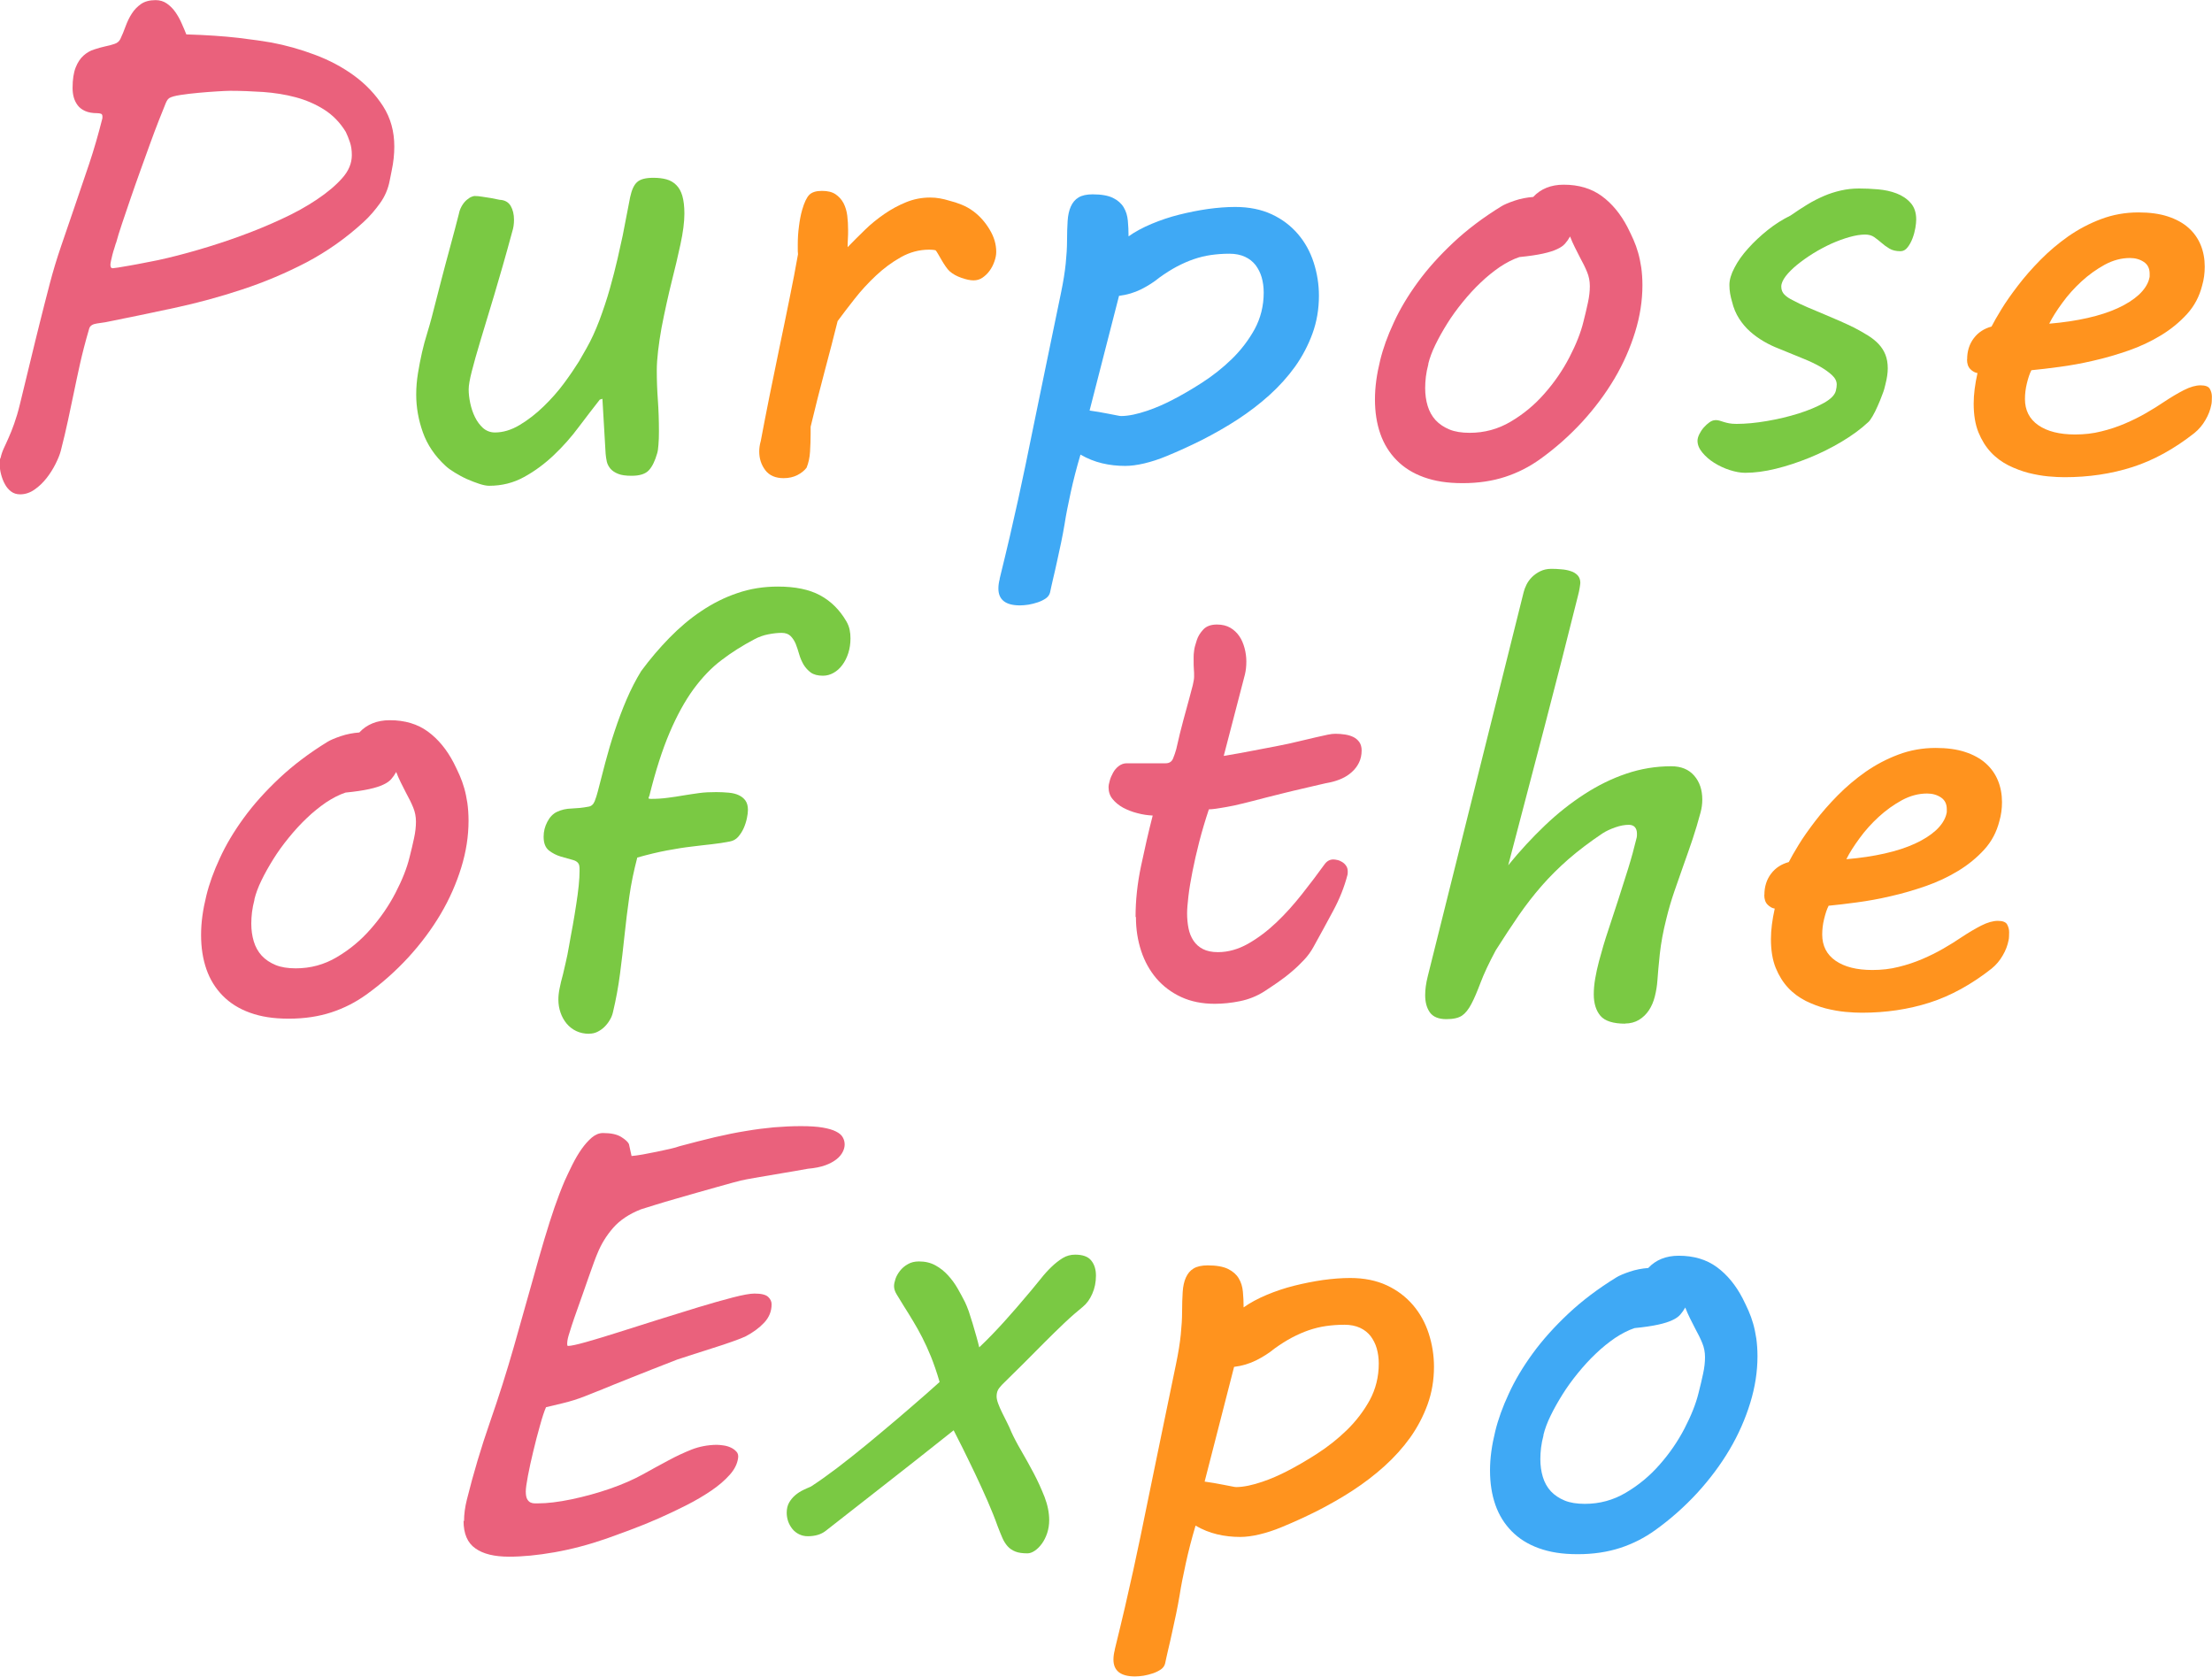
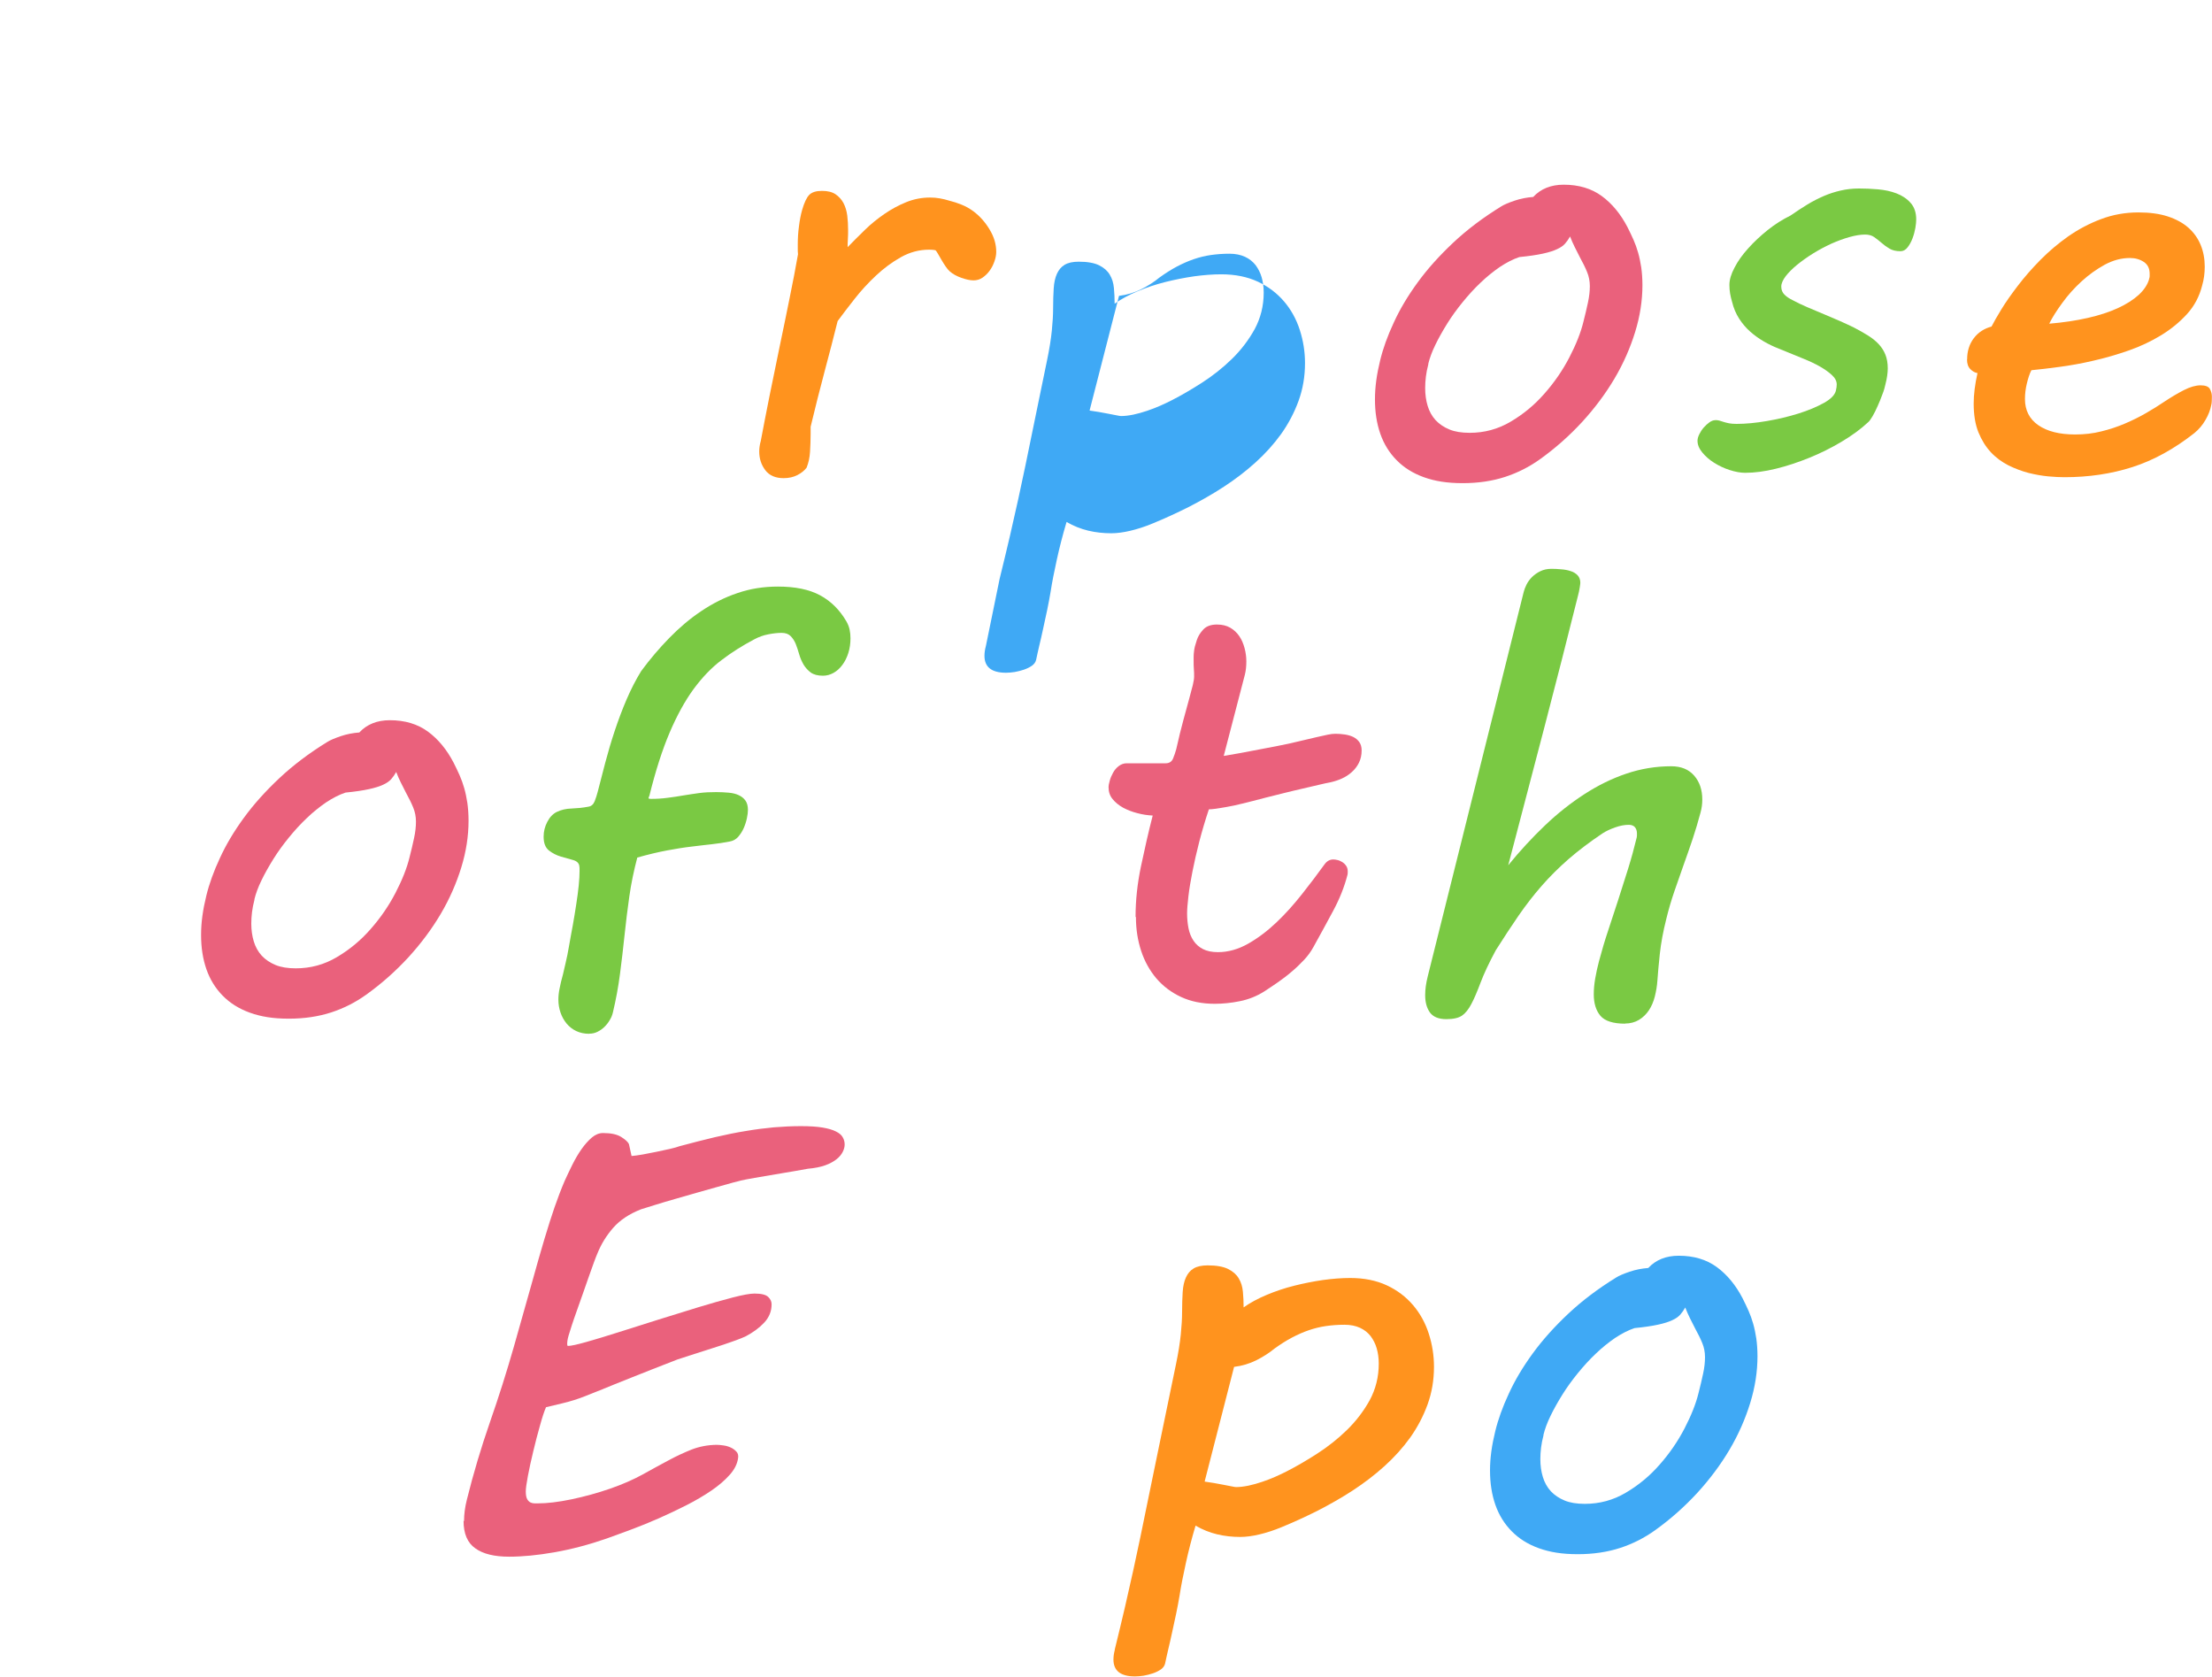
<svg xmlns="http://www.w3.org/2000/svg" id="_レイヤー_2" data-name="レイヤー 2" viewBox="0 0 185.91 140.9">
  <defs>
    <style>
      .cls-1 {
        fill: #ff931e;
      }

      .cls-1, .cls-2, .cls-3, .cls-4 {
        stroke-width: 0px;
      }

      .cls-2 {
        fill: #7ac943;
      }

      .cls-3 {
        fill: #3fa9f5;
      }

      .cls-4 {
        fill: #ea617c;
      }
    </style>
  </defs>
  <g id="_レイヤー_1-2" data-name="レイヤー 1">
    <g>
-       <path class="cls-4" d="M.05,38.48c.06-.29.16-.57.28-.83.12-.26.26-.55.4-.88.15-.33.3-.71.46-1.16.16-.45.33-1,.49-1.67l.95-3.91c.23-.94.46-1.91.71-2.89.24-.98.53-2.09.85-3.33.26-.99.57-2.03.94-3.11.37-1.08.75-2.2,1.15-3.36.4-1.16.8-2.34,1.21-3.56.41-1.22.77-2.48,1.1-3.78.02-.05.02-.11.02-.2,0-.13-.04-.21-.12-.24-.08-.03-.19-.05-.32-.05-.41,0-.74-.06-1.01-.18-.27-.12-.48-.28-.63-.48-.15-.2-.26-.42-.33-.67-.07-.25-.1-.52-.1-.79,0-.72.09-1.29.26-1.72.17-.43.39-.76.66-1,.27-.24.56-.41.88-.51.32-.11.63-.19.93-.26.3-.06.57-.13.79-.21.23-.07.39-.21.49-.4.16-.34.31-.7.45-1.09.14-.38.31-.74.52-1.06.21-.33.47-.59.78-.81.31-.21.72-.32,1.22-.32.36,0,.68.1.95.29.28.2.52.44.72.73.2.29.38.61.52.94.15.33.28.64.39.92,1.68.05,3.13.15,4.36.29,1.23.15,2.15.28,2.77.39,1.22.23,2.45.57,3.67,1.03,1.23.46,2.34,1.05,3.32,1.77.98.72,1.79,1.58,2.42,2.56.63.99.94,2.11.94,3.38,0,.65-.07,1.33-.22,2.03l-.17.85c-.13.68-.4,1.32-.82,1.9s-.88,1.12-1.4,1.59c-1.45,1.33-3.04,2.45-4.76,3.36-1.73.9-3.52,1.66-5.4,2.28-1.87.62-3.78,1.14-5.74,1.56-1.95.42-3.88.82-5.79,1.2l-.68.1c-.37.05-.59.19-.66.42-.33,1.12-.58,2.11-.77,2.95-.19.85-.36,1.66-.52,2.43-.16.77-.33,1.55-.49,2.32-.16.77-.37,1.63-.61,2.58-.08.31-.23.68-.44,1.1s-.46.82-.76,1.2c-.29.37-.63.7-1.01.96-.38.27-.79.4-1.21.4-.29,0-.55-.08-.76-.24-.21-.16-.39-.37-.52-.62-.14-.25-.24-.52-.32-.82s-.11-.57-.11-.83v-.28c0-.09.02-.17.05-.26ZM9.74,20.43c-.03.11-.08.26-.13.43-.06.17-.11.35-.16.54-.05.19-.09.36-.12.51-.03.16-.05.27-.05.33,0,.08.01.15.04.21.02.06.08.09.16.09.05,0,.2-.02.46-.06.26-.04.57-.09.94-.16.37-.06.76-.14,1.18-.22.42-.08.83-.16,1.22-.24,1.06-.23,2.19-.52,3.39-.87,1.2-.35,2.4-.74,3.6-1.18s2.34-.91,3.43-1.42c1.09-.5,2.06-1.04,2.91-1.61.9-.6,1.61-1.2,2.15-1.81.54-.6.81-1.25.81-1.93,0-.41-.05-.77-.16-1.09-.11-.32-.22-.61-.35-.87-.49-.8-1.1-1.42-1.83-1.88-.73-.46-1.53-.8-2.39-1.03-.86-.23-1.77-.37-2.71-.44-.94-.06-1.87-.1-2.78-.1-.24,0-.61.02-1.11.05-.5.03-1.02.07-1.56.12-.55.05-1.05.11-1.51.18-.46.07-.78.16-.94.26-.08.05-.15.13-.21.24s-.1.21-.13.29c-.13.33-.31.78-.54,1.35-.23.58-.47,1.23-.73,1.94-.26.72-.53,1.47-.82,2.27-.29.8-.56,1.58-.82,2.33-.26.76-.5,1.46-.72,2.12-.22.66-.39,1.2-.5,1.62Z" />
-       <path class="cls-2" d="M38.58,17.9c.06-.26.16-.48.28-.67.12-.19.25-.34.39-.45.14-.11.26-.2.38-.24.11-.05.2-.07.27-.07.18,0,.39.02.63.06.24.04.48.08.71.11.26.05.51.1.76.15.42.02.73.19.92.51.19.33.28.72.28,1.17,0,.36-.05.69-.15,1-.55,2.04-1.06,3.8-1.51,5.31-.46,1.5-.84,2.79-1.16,3.84-.32,1.06-.56,1.92-.73,2.59-.17.67-.26,1.17-.26,1.51s.04.72.13,1.15c.09.42.22.82.4,1.18.18.37.41.67.68.92.28.24.61.37,1,.37.68,0,1.38-.21,2.08-.63.7-.42,1.37-.94,2-1.55.63-.61,1.21-1.26,1.72-1.95.51-.69.93-1.31,1.26-1.84l.63-1.1c.39-.68.75-1.47,1.09-2.36.33-.89.63-1.78.88-2.67.25-.89.47-1.74.65-2.53.18-.79.32-1.42.42-1.89l.63-3.25c.13-.62.33-1.05.6-1.28.27-.24.72-.35,1.35-.35.41,0,.77.04,1.1.13.33.09.6.25.83.48.23.23.4.53.51.92.11.38.17.88.17,1.48,0,.7-.11,1.56-.33,2.58-.22,1.02-.46,2.04-.72,3.06-.15.6-.3,1.24-.45,1.92-.15.68-.29,1.35-.42,2.03-.12.67-.22,1.32-.29,1.93-.07.61-.11,1.16-.11,1.65,0,.83.03,1.66.09,2.49.06.83.09,1.71.09,2.64,0,.42-.01.8-.04,1.12-.02.33-.06.57-.11.73-.18.63-.41,1.11-.7,1.42-.29.31-.77.46-1.45.46-.47,0-.85-.05-1.12-.16-.28-.11-.49-.25-.65-.43-.15-.18-.26-.38-.31-.6-.05-.22-.08-.44-.1-.67l-.27-4.61-.22.07c-.54.68-1.12,1.45-1.76,2.29-.63.85-1.33,1.64-2.1,2.37-.77.73-1.6,1.35-2.5,1.84-.9.5-1.88.74-2.94.74-.21,0-.48-.05-.82-.16-.33-.11-.68-.24-1.04-.4-.36-.16-.7-.35-1.03-.55-.33-.2-.59-.39-.78-.57-.9-.83-1.53-1.77-1.9-2.81-.37-1.04-.56-2.1-.56-3.17,0-.6.05-1.2.15-1.81.1-.6.21-1.18.34-1.75.13-.56.27-1.09.43-1.59.15-.5.28-.94.38-1.33.31-1.22.59-2.29.83-3.22s.46-1.74.65-2.44c.19-.7.35-1.3.48-1.79.13-.5.24-.93.34-1.31Z" />
      <path class="cls-1" d="M63.93,37.11c.21-1.14.46-2.39.73-3.76.28-1.37.56-2.75.85-4.15.29-1.4.58-2.77.85-4.13.28-1.35.51-2.59.71-3.71-.02-.16-.02-.3-.02-.43v-.4c0-.5.03-1.01.1-1.51.06-.5.15-.97.27-1.39.18-.62.38-1.04.6-1.26.22-.22.57-.33,1.06-.33s.85.09,1.14.28c.28.19.51.44.67.74.16.31.27.66.32,1.06.05.4.07.81.07,1.23,0,.23,0,.48-.02.76-.02.28-.02.5-.02.66.46-.47.94-.96,1.45-1.45.51-.5,1.06-.94,1.64-1.34.58-.4,1.19-.73,1.83-.99.64-.26,1.31-.39,2.01-.39.28,0,.55.02.82.07s.54.11.82.2c.33.08.66.19,1.01.33.35.14.69.33,1.01.57.54.41.99.92,1.35,1.53.37.61.55,1.23.55,1.87,0,.24-.05.51-.15.79-.1.29-.23.55-.4.78-.17.24-.37.43-.6.59-.23.16-.48.23-.76.23s-.61-.07-1.01-.21c-.4-.14-.73-.32-.99-.55-.11-.1-.23-.24-.35-.42-.12-.18-.24-.36-.34-.54-.11-.18-.2-.35-.29-.5-.09-.16-.16-.26-.21-.31-.08-.02-.17-.03-.27-.04-.1,0-.19-.01-.27-.01-.83,0-1.62.21-2.37.63-.75.42-1.45.94-2.1,1.55-.65.61-1.25,1.26-1.79,1.95-.55.69-1.02,1.32-1.43,1.87-.33,1.32-.69,2.72-1.09,4.21-.4,1.49-.79,3.05-1.18,4.67v.61c0,.49-.02.99-.05,1.49-.03.5-.13.95-.29,1.34-.18.24-.44.45-.77.62-.33.17-.72.26-1.16.26-.68,0-1.2-.22-1.54-.67-.34-.45-.51-.97-.51-1.57,0-.28.04-.56.12-.85Z" />
-       <path class="cls-3" d="M84.01,48.66c.33-1.32.61-2.53.87-3.62.25-1.1.48-2.13.7-3.1.21-.97.41-1.9.6-2.81.19-.9.37-1.82.56-2.73.19-.92.38-1.88.59-2.87.2-.99.43-2.08.67-3.25l1.17-5.66c.2-.96.33-1.79.4-2.48.07-.69.11-1.33.11-1.92,0-.62.02-1.17.05-1.65.03-.48.12-.89.27-1.22.15-.33.36-.59.65-.76.28-.17.68-.26,1.18-.26.73,0,1.3.1,1.71.3.41.2.71.47.9.79.2.33.31.7.35,1.12.04.42.06.86.06,1.32.55-.39,1.2-.74,1.94-1.05.74-.31,1.51-.57,2.31-.77.8-.2,1.6-.36,2.42-.48.81-.11,1.58-.17,2.29-.17,1.17,0,2.2.21,3.08.62.88.41,1.61.97,2.2,1.66.59.69,1.03,1.49,1.32,2.39.29.9.44,1.83.44,2.79,0,1.12-.18,2.18-.54,3.17-.36.99-.85,1.92-1.46,2.78-.62.86-1.34,1.66-2.16,2.4-.82.74-1.71,1.42-2.66,2.04-.95.62-1.94,1.18-2.95,1.7-1.02.51-2.02.97-3.02,1.38-.67.28-1.3.48-1.89.62-.59.14-1.13.21-1.6.21-.67,0-1.31-.07-1.94-.22-.63-.15-1.23-.39-1.82-.73-.33,1.11-.6,2.16-.82,3.17-.22,1.01-.4,1.9-.52,2.69-.08.49-.18,1-.29,1.54-.11.54-.23,1.06-.34,1.57-.11.51-.22,1-.33,1.45-.11.46-.19.85-.26,1.17-.05.2-.17.36-.35.49-.19.13-.41.24-.67.33-.26.09-.52.15-.79.2-.27.04-.51.06-.72.06-1.2,0-1.81-.47-1.81-1.42,0-.26.04-.54.12-.83ZM91.58,34.5c.24.03.5.07.78.12.28.05.54.1.81.15.26.05.48.09.67.13.19.04.31.06.38.06.31,0,.65-.04,1.04-.12.38-.08.76-.19,1.15-.32.38-.13.75-.27,1.11-.43.36-.16.68-.31.95-.45.8-.41,1.65-.9,2.55-1.48.9-.58,1.74-1.24,2.51-1.99.77-.75,1.41-1.59,1.92-2.51.5-.93.76-1.95.76-3.08,0-.46-.06-.88-.17-1.27-.11-.39-.29-.73-.51-1.03-.23-.29-.52-.53-.89-.7-.37-.17-.8-.26-1.31-.26-.55,0-1.07.04-1.56.11-.49.07-.97.19-1.44.35-.47.16-.94.37-1.42.62-.47.25-.96.56-1.46.92-.46.38-.97.7-1.54.99-.57.28-1.19.47-1.86.55l-2.47,9.62Z" />
+       <path class="cls-3" d="M84.01,48.66c.33-1.32.61-2.53.87-3.62.25-1.1.48-2.13.7-3.1.21-.97.41-1.9.6-2.81.19-.9.37-1.82.56-2.73.19-.92.38-1.88.59-2.87.2-.99.43-2.08.67-3.25c.2-.96.33-1.79.4-2.48.07-.69.11-1.33.11-1.92,0-.62.02-1.17.05-1.65.03-.48.12-.89.27-1.22.15-.33.36-.59.65-.76.28-.17.68-.26,1.18-.26.73,0,1.3.1,1.71.3.41.2.71.47.9.79.2.33.31.7.35,1.12.04.42.06.86.06,1.32.55-.39,1.2-.74,1.94-1.05.74-.31,1.51-.57,2.31-.77.8-.2,1.6-.36,2.42-.48.81-.11,1.58-.17,2.29-.17,1.17,0,2.2.21,3.08.62.88.41,1.61.97,2.2,1.66.59.69,1.03,1.49,1.32,2.39.29.9.44,1.83.44,2.79,0,1.12-.18,2.18-.54,3.17-.36.99-.85,1.92-1.46,2.78-.62.86-1.34,1.66-2.16,2.4-.82.74-1.71,1.42-2.66,2.04-.95.62-1.94,1.18-2.95,1.7-1.02.51-2.02.97-3.02,1.38-.67.28-1.3.48-1.89.62-.59.14-1.13.21-1.6.21-.67,0-1.31-.07-1.94-.22-.63-.15-1.23-.39-1.82-.73-.33,1.11-.6,2.16-.82,3.17-.22,1.01-.4,1.9-.52,2.69-.08.49-.18,1-.29,1.54-.11.54-.23,1.06-.34,1.57-.11.51-.22,1-.33,1.45-.11.46-.19.85-.26,1.17-.05.2-.17.36-.35.49-.19.13-.41.24-.67.33-.26.09-.52.15-.79.2-.27.04-.51.06-.72.06-1.2,0-1.81-.47-1.81-1.42,0-.26.04-.54.12-.83ZM91.58,34.5c.24.03.5.07.78.12.28.05.54.1.81.15.26.05.48.09.67.13.19.04.31.06.38.06.31,0,.65-.04,1.04-.12.38-.08.76-.19,1.15-.32.38-.13.75-.27,1.11-.43.36-.16.68-.31.95-.45.8-.41,1.65-.9,2.55-1.48.9-.58,1.74-1.24,2.51-1.99.77-.75,1.41-1.59,1.92-2.51.5-.93.76-1.95.76-3.08,0-.46-.06-.88-.17-1.27-.11-.39-.29-.73-.51-1.03-.23-.29-.52-.53-.89-.7-.37-.17-.8-.26-1.31-.26-.55,0-1.07.04-1.56.11-.49.07-.97.19-1.44.35-.47.16-.94.37-1.42.62-.47.25-.96.56-1.46.92-.46.38-.97.7-1.54.99-.57.28-1.19.47-1.86.55l-2.47,9.62Z" />
      <path class="cls-4" d="M116,30.27c.24-.99.62-2.05,1.14-3.16.51-1.12,1.18-2.24,2.01-3.38.83-1.14,1.83-2.25,2.99-3.34,1.16-1.09,2.51-2.11,4.04-3.05.24-.15.62-.31,1.12-.48.5-.17,1.03-.27,1.56-.31.63-.68,1.49-1.03,2.56-1.03,1.27,0,2.34.32,3.21.96.87.64,1.59,1.52,2.16,2.62.18.36.35.71.5,1.05.15.34.28.7.39,1.09.11.38.19.79.26,1.23.06.44.1.94.1,1.49,0,1.29-.2,2.6-.61,3.93-.41,1.33-.98,2.64-1.73,3.91-.75,1.27-1.66,2.49-2.72,3.65-1.07,1.16-2.25,2.21-3.55,3.14-.88.63-1.85,1.13-2.92,1.48-1.07.35-2.26.53-3.58.53s-2.34-.17-3.26-.5c-.92-.33-1.68-.81-2.29-1.43-.61-.62-1.07-1.36-1.37-2.22-.3-.86-.45-1.82-.45-2.88s.15-2.12.44-3.3ZM120.05,30.59c-.1.38-.17.73-.21,1.06-.04.33-.06.66-.06.96,0,.54.07,1.04.21,1.5.14.46.36.86.67,1.2.31.33.7.59,1.16.78.46.19,1.03.28,1.7.28,1.24,0,2.39-.31,3.45-.94,1.07-.63,2.01-1.41,2.84-2.36.83-.94,1.53-1.96,2.09-3.04.56-1.08.96-2.08,1.18-2.99.15-.57.27-1.11.38-1.61.11-.5.16-.97.16-1.39s-.08-.82-.23-1.18c-.15-.37-.35-.78-.6-1.23-.15-.28-.29-.57-.44-.87-.15-.3-.28-.6-.39-.89-.13.23-.27.43-.42.6-.15.17-.37.33-.66.46-.29.14-.69.27-1.2.38-.5.11-1.16.21-1.98.29-.54.18-1.08.46-1.64.83-.55.38-1.09.81-1.62,1.32-.53.5-1.03,1.05-1.51,1.64-.48.59-.91,1.18-1.29,1.79-.38.61-.72,1.21-1,1.79-.29.59-.48,1.12-.6,1.61Z" />
      <path class="cls-2" d="M144.18,35.3c.13,0,.25.02.35.05.11.03.22.07.35.11.13.04.28.08.44.11.16.03.37.05.63.05.76,0,1.62-.08,2.55-.24.94-.16,1.82-.37,2.65-.63.83-.26,1.54-.56,2.14-.89.59-.33.93-.68,1.01-1.04.05-.2.07-.37.07-.51,0-.28-.13-.54-.4-.79-.27-.25-.61-.49-1.01-.72-.41-.23-.85-.44-1.32-.63-.47-.2-.91-.37-1.32-.54l-.83-.34c-.42-.16-.84-.36-1.25-.6-.41-.24-.79-.51-1.14-.82-.35-.31-.66-.67-.93-1.09-.27-.42-.47-.89-.6-1.43-.07-.23-.12-.46-.16-.68-.04-.23-.06-.47-.06-.73,0-.42.14-.91.43-1.45.28-.55.67-1.09,1.15-1.62.48-.54,1.03-1.05,1.64-1.54s1.25-.89,1.92-1.22c.49-.34.96-.65,1.42-.93.46-.28.92-.51,1.38-.71s.94-.35,1.42-.46c.48-.11.99-.17,1.53-.17.49,0,1.02.02,1.59.07.57.05,1.09.16,1.56.34.47.18.87.44,1.18.79.32.35.48.82.48,1.4,0,.18-.02.42-.07.71s-.13.59-.24.88c-.11.29-.25.55-.42.76-.16.21-.36.32-.59.32-.37,0-.68-.07-.93-.22s-.46-.3-.66-.48c-.2-.17-.4-.33-.61-.48-.21-.15-.47-.22-.78-.22-.37,0-.81.07-1.31.21-.5.14-1.01.33-1.53.56-.52.24-1.03.51-1.53.82-.5.31-.94.63-1.34.95-.4.33-.72.65-.96.96-.24.32-.37.61-.37.87,0,.28.09.5.27.68.18.18.41.33.68.46.36.2.77.39,1.23.59s.93.39,1.4.59c.47.2.93.39,1.38.59.45.2.83.38,1.16.54.44.23.83.45,1.18.67.35.22.65.46.89.72.24.26.43.55.56.88.13.33.2.71.2,1.15,0,.21-.02.42-.05.63-.03.21-.08.46-.15.73-.05.24-.13.53-.26.85-.12.33-.25.65-.39.96-.14.32-.28.6-.43.86-.15.25-.27.42-.37.5-.63.59-1.38,1.13-2.25,1.65-.86.51-1.76.96-2.7,1.34-.94.38-1.87.69-2.81.92-.94.23-1.79.34-2.58.34-.39,0-.82-.08-1.29-.23-.47-.15-.91-.36-1.31-.61-.4-.25-.73-.54-1-.87-.27-.33-.4-.65-.4-.98,0-.16.05-.35.15-.55.1-.2.22-.39.37-.56.15-.17.31-.32.48-.44.17-.12.33-.18.48-.18Z" />
      <path class="cls-1" d="M165.33,30.2c0-.7.19-1.29.56-1.78.37-.49.87-.81,1.49-.98.18-.36.46-.84.83-1.45.37-.61.84-1.27,1.39-1.99.55-.72,1.18-1.44,1.89-2.16.71-.72,1.49-1.38,2.34-1.98.85-.59,1.77-1.08,2.76-1.45.98-.37,2.03-.56,3.14-.56.94,0,1.77.11,2.47.34.7.23,1.28.55,1.73.95.46.41.8.89,1.03,1.45.23.56.34,1.17.34,1.82,0,.55-.07,1.08-.22,1.59-.23.91-.65,1.71-1.27,2.39-.62.68-1.35,1.28-2.19,1.79-.84.51-1.75.94-2.73,1.28-.98.34-1.97.63-2.95.85-.98.23-1.93.4-2.84.52-.91.12-1.7.22-2.37.28-.15.29-.27.66-.38,1.11-.11.45-.16.88-.16,1.31,0,.94.37,1.68,1.12,2.2.75.52,1.78.78,3.1.78.76,0,1.5-.08,2.2-.26.7-.17,1.36-.39,1.99-.66.63-.27,1.22-.56,1.77-.88.55-.32,1.06-.63,1.51-.94.59-.39,1.14-.72,1.67-.99.53-.27,1-.4,1.4-.4s.67.1.78.3c.11.2.17.42.17.65,0,.13,0,.26-.01.38,0,.12-.02.22-.04.31-.08.42-.24.85-.49,1.27-.24.42-.55.79-.93,1.1-1.69,1.33-3.43,2.29-5.21,2.86s-3.68.85-5.7.85c-.39,0-.85-.02-1.38-.07-.53-.05-1.08-.15-1.65-.29-.57-.15-1.13-.36-1.68-.63-.55-.28-1.05-.64-1.48-1.1-.43-.46-.78-1.02-1.05-1.68-.27-.67-.4-1.47-.4-2.42,0-.76.11-1.62.32-2.56-.21-.03-.41-.14-.6-.33-.19-.19-.28-.46-.28-.82ZM180.62,23.44c.03-.08.05-.15.05-.22v-.22c0-.44-.16-.77-.49-.99-.33-.22-.72-.33-1.17-.33-.72,0-1.42.19-2.11.56-.69.38-1.34.84-1.95,1.4-.61.56-1.15,1.16-1.62,1.81-.47.64-.84,1.22-1.1,1.75,1.17-.1,2.25-.26,3.22-.48.98-.22,1.83-.5,2.55-.83.72-.33,1.31-.71,1.76-1.12.45-.42.74-.86.87-1.33Z" />
      <path class="cls-4" d="M17.34,75.27c.24-.99.62-2.05,1.14-3.16.51-1.12,1.18-2.24,2.01-3.38.83-1.14,1.83-2.25,2.99-3.34,1.16-1.09,2.51-2.11,4.04-3.05.24-.15.62-.31,1.12-.48.5-.17,1.03-.27,1.56-.31.63-.68,1.49-1.03,2.56-1.03,1.27,0,2.34.32,3.21.96.87.64,1.59,1.52,2.16,2.62.18.36.35.71.5,1.05.15.34.28.7.39,1.09.11.38.19.79.26,1.23.06.44.1.94.1,1.49,0,1.29-.2,2.6-.61,3.93-.41,1.33-.98,2.64-1.73,3.91-.75,1.27-1.66,2.49-2.72,3.65-1.07,1.16-2.25,2.21-3.55,3.14-.88.63-1.85,1.13-2.92,1.48-1.07.35-2.26.53-3.58.53s-2.34-.17-3.26-.5c-.92-.33-1.68-.81-2.29-1.43-.61-.62-1.07-1.36-1.37-2.22-.3-.86-.45-1.82-.45-2.88s.15-2.12.44-3.3ZM21.39,75.59c-.1.38-.17.73-.21,1.06-.04.33-.06.66-.06.96,0,.54.07,1.04.21,1.5.14.46.36.86.67,1.2.31.33.7.59,1.16.78.46.19,1.03.28,1.7.28,1.24,0,2.39-.31,3.45-.94,1.07-.63,2.01-1.41,2.84-2.36.83-.94,1.53-1.96,2.09-3.04.56-1.08.96-2.08,1.18-2.99.15-.57.27-1.11.38-1.61.11-.5.16-.97.16-1.39s-.08-.82-.23-1.18c-.15-.37-.35-.78-.6-1.23-.15-.28-.29-.57-.44-.87-.15-.3-.28-.6-.39-.89-.13.23-.27.43-.42.6-.15.17-.37.33-.66.46-.29.14-.69.27-1.2.38-.5.11-1.16.21-1.98.29-.54.18-1.08.46-1.64.83-.55.38-1.09.81-1.62,1.32-.53.5-1.03,1.05-1.51,1.64-.48.59-.91,1.18-1.29,1.79-.38.61-.72,1.21-1,1.79-.29.59-.48,1.12-.6,1.61Z" />
      <path class="cls-2" d="M49.52,86.87c-.41,0-.77-.08-1.09-.23-.32-.15-.59-.37-.81-.63-.22-.27-.39-.57-.51-.92s-.18-.71-.18-1.1c0-.28.03-.58.1-.92.06-.33.16-.74.29-1.21.05-.21.12-.53.22-.95.1-.42.2-.9.29-1.44s.2-1.11.31-1.71c.11-.6.2-1.19.29-1.76.09-.57.16-1.1.21-1.59s.07-.89.07-1.22c0-.21,0-.35-.02-.42-.03-.24-.21-.41-.52-.5-.32-.09-.66-.19-1.03-.29-.37-.11-.7-.28-1-.51-.3-.24-.45-.62-.45-1.16,0-.44.1-.85.31-1.25.2-.39.47-.67.79-.83.37-.18.79-.28,1.26-.29.46-.02.92-.06,1.38-.15.26-.03.44-.19.55-.46.11-.28.19-.54.26-.81.2-.75.41-1.56.63-2.43.23-.87.49-1.76.79-2.66.3-.9.63-1.79,1-2.65.37-.86.78-1.66,1.23-2.39.73-.99,1.52-1.92,2.36-2.78.84-.86,1.73-1.62,2.69-2.26.95-.64,1.96-1.15,3.03-1.51,1.07-.37,2.2-.55,3.41-.55,1.45,0,2.63.24,3.54.73.91.49,1.65,1.22,2.22,2.2.13.23.22.46.27.7.05.24.07.48.07.72,0,.44-.06.85-.18,1.23-.12.38-.29.72-.5,1-.21.29-.46.51-.74.67-.29.16-.58.24-.89.24-.44,0-.78-.09-1.03-.27-.24-.18-.44-.4-.6-.66-.15-.26-.28-.55-.37-.87-.09-.32-.19-.61-.29-.87-.11-.26-.25-.48-.43-.66-.18-.18-.43-.27-.76-.27s-.7.04-1.11.12c-.42.08-.81.22-1.18.42-.99.52-1.91,1.1-2.76,1.75-.85.64-1.63,1.46-2.36,2.45-.72.99-1.39,2.21-2,3.64-.61,1.43-1.18,3.2-1.7,5.3-.02.03-.03.07-.05.12-.02.05-.02.08-.02.1,0,.03.06.05.2.05.49,0,.96-.03,1.4-.09.45-.06.89-.12,1.33-.2.44-.07.88-.14,1.33-.2.45-.06.92-.08,1.43-.08.37,0,.72.02,1.05.05.33.03.61.1.84.21.24.11.42.26.56.45.14.2.21.46.21.78,0,.2-.03.44-.09.72-.06.28-.15.56-.27.83-.12.27-.28.51-.46.72-.19.21-.42.34-.7.39-.49.1-.99.17-1.51.23-.52.06-1.09.12-1.71.2-.62.07-1.3.18-2.05.32-.75.14-1.59.34-2.51.6-.29,1.11-.52,2.2-.67,3.28-.15,1.08-.29,2.16-.4,3.24-.11,1.07-.24,2.15-.38,3.24-.14,1.08-.34,2.17-.6,3.26-.05.21-.13.42-.26.63-.12.21-.27.4-.44.57-.17.17-.37.31-.59.42-.22.11-.45.16-.7.16Z" />
      <path class="cls-4" d="M95.44,77.03c0-1.37.15-2.79.46-4.26.31-1.47.63-2.88.98-4.24-.42-.02-.85-.08-1.29-.2-.44-.11-.84-.27-1.2-.46-.36-.2-.65-.44-.88-.72-.23-.28-.34-.61-.34-.99,0-.15.03-.33.1-.56.06-.23.16-.45.28-.67.12-.22.28-.41.48-.56.2-.15.42-.23.66-.23h3.27c.31,0,.52-.13.63-.4.11-.27.2-.53.27-.79.21-.94.41-1.76.6-2.45.19-.69.35-1.28.48-1.76.13-.48.23-.87.31-1.17.07-.3.11-.54.11-.72,0-.21,0-.42-.02-.61-.02-.2-.02-.46-.02-.81v-.24c0-.13.01-.3.04-.51.02-.21.1-.51.23-.9.1-.31.28-.6.54-.88.26-.28.64-.42,1.15-.42.44,0,.81.09,1.12.27.31.18.56.42.76.71s.34.63.44,1c.1.38.15.75.15,1.12,0,.41-.04.77-.12,1.1l-1.78,6.84c.88-.15,1.66-.28,2.34-.42.68-.13,1.37-.26,2.05-.39.75-.15,1.4-.28,1.94-.42.54-.13,1.01-.24,1.4-.33.39-.09.72-.16.99-.22.27-.06.49-.08.67-.08.26,0,.52.02.79.06.27.04.5.11.71.21.2.1.37.24.5.42.13.18.2.42.2.71,0,.39-.08.74-.23,1.04-.15.3-.35.56-.6.78-.24.22-.52.4-.83.54-.31.14-.62.24-.93.31-.26.05-.6.12-1.01.22s-.87.2-1.37.32c-.5.11-1.01.24-1.55.37-.54.13-1.06.26-1.56.39-.75.2-1.39.36-1.92.49-.53.13-.98.23-1.35.29-.37.07-.68.11-.92.15-.24.03-.43.05-.57.05-.31.93-.58,1.84-.81,2.73-.23.9-.42,1.73-.57,2.5-.15.77-.27,1.46-.34,2.08-.07.61-.11,1.09-.11,1.43,0,.44.04.86.12,1.26.08.4.22.74.42,1.04s.46.53.79.7c.33.17.75.26,1.26.26.86,0,1.71-.24,2.54-.71.83-.47,1.62-1.07,2.38-1.79.76-.72,1.47-1.52,2.15-2.38.68-.86,1.3-1.68,1.87-2.47.2-.29.45-.44.76-.44.1,0,.22.02.35.05.14.03.27.09.4.17.13.08.24.19.33.32.09.13.13.29.13.46,0,.13,0,.23-.02.29-.26,1.01-.66,2.02-1.21,3.04-.55,1.02-1.1,2.04-1.67,3.06-.2.36-.45.71-.77,1.05s-.66.67-1.04.99c-.37.32-.77.62-1.17.9-.41.28-.79.54-1.15.77-.62.39-1.29.66-2.03.81s-1.44.22-2.12.22c-1.06,0-2-.19-2.82-.57-.82-.38-1.51-.9-2.08-1.56-.56-.66-.99-1.43-1.28-2.31s-.44-1.82-.44-2.83Z" />
      <path class="cls-2" d="M136.59,86.02c-1.01,0-1.7-.22-2.08-.66-.37-.44-.56-1.04-.56-1.81,0-.41.04-.85.12-1.32.08-.47.19-.96.32-1.46.23-.86.48-1.72.77-2.58.28-.85.57-1.72.85-2.59.28-.87.56-1.74.83-2.61.27-.87.51-1.75.72-2.62.02-.08.02-.19.02-.32,0-.23-.06-.41-.17-.54-.11-.13-.29-.2-.51-.2-.36,0-.74.07-1.16.22s-.76.31-1.04.49c-1.09.73-2.05,1.46-2.87,2.17-.82.72-1.57,1.46-2.26,2.25s-1.33,1.62-1.94,2.5c-.61.89-1.25,1.86-1.92,2.92-.57,1.06-.99,1.96-1.27,2.7-.28.74-.53,1.34-.77,1.79-.24.46-.5.79-.79.99-.29.2-.73.3-1.32.3-.65,0-1.11-.19-1.38-.56-.27-.38-.4-.86-.4-1.46,0-.47.07-1,.22-1.59l8.06-32.28c.05-.2.13-.41.24-.63s.27-.44.46-.63.43-.36.7-.49c.27-.13.57-.2.92-.2.26,0,.54.01.83.04.29.02.56.07.79.15.24.07.43.19.59.35.15.16.23.38.23.63,0,.07-.02.2-.05.4-.03.2-.08.44-.15.7-.88,3.53-1.82,7.21-2.82,11.04-1,3.83-2.01,7.69-3.04,11.6.99-1.22,2.03-2.34,3.1-3.36,1.07-1.02,2.18-1.89,3.31-2.62,1.13-.73,2.3-1.31,3.52-1.72,1.21-.41,2.47-.62,3.77-.62.83,0,1.47.26,1.93.79.46.53.68,1.2.68,2.01,0,.38-.05.74-.15,1.1-.2.75-.42,1.49-.66,2.21-.24.72-.5,1.45-.76,2.18-.26.73-.52,1.48-.78,2.23-.26.76-.49,1.54-.68,2.33-.26,1.03-.44,2-.54,2.92-.1.92-.16,1.66-.2,2.21-.03.47-.11.93-.22,1.37-.11.44-.28.83-.5,1.16-.22.33-.5.6-.83.8-.33.2-.73.31-1.18.31Z" />
-       <path class="cls-1" d="M148.29,75.2c0-.7.19-1.29.56-1.78.37-.49.87-.81,1.49-.98.18-.36.46-.84.83-1.45.37-.61.84-1.27,1.39-1.99.55-.72,1.18-1.44,1.89-2.16.71-.72,1.49-1.38,2.34-1.98.85-.59,1.77-1.08,2.76-1.45.98-.37,2.03-.56,3.14-.56.94,0,1.77.11,2.47.34.7.23,1.28.55,1.73.95.46.41.8.89,1.03,1.45.23.56.34,1.17.34,1.82,0,.55-.07,1.08-.22,1.59-.23.91-.65,1.71-1.27,2.39-.62.68-1.35,1.28-2.19,1.79-.84.51-1.75.94-2.73,1.28-.98.34-1.97.63-2.95.85-.98.23-1.93.4-2.84.52-.91.12-1.7.22-2.37.28-.15.29-.27.66-.38,1.11-.11.45-.16.88-.16,1.31,0,.94.37,1.68,1.12,2.2.75.52,1.78.78,3.1.78.76,0,1.5-.08,2.2-.26.7-.17,1.36-.39,1.99-.66.63-.27,1.22-.56,1.77-.88.55-.32,1.06-.63,1.51-.94.59-.39,1.14-.72,1.67-.99.53-.27,1-.4,1.4-.4s.67.1.78.3c.11.2.17.42.17.65,0,.13,0,.26-.01.38,0,.12-.02.22-.04.31-.08.42-.24.85-.49,1.27-.24.42-.55.79-.93,1.1-1.69,1.33-3.43,2.29-5.21,2.86s-3.68.85-5.7.85c-.39,0-.85-.02-1.38-.07-.53-.05-1.08-.15-1.65-.29-.57-.15-1.13-.36-1.68-.63-.55-.28-1.05-.64-1.48-1.1-.43-.46-.78-1.02-1.05-1.68-.27-.67-.4-1.47-.4-2.42,0-.76.11-1.62.32-2.56-.21-.03-.41-.14-.6-.33-.19-.19-.28-.46-.28-.82ZM163.57,68.44c.03-.08.05-.15.05-.22v-.22c0-.44-.16-.77-.49-.99-.33-.22-.72-.33-1.17-.33-.72,0-1.42.19-2.11.56-.69.38-1.34.84-1.95,1.4-.61.56-1.15,1.16-1.62,1.81-.47.64-.84,1.22-1.1,1.75,1.17-.1,2.25-.26,3.22-.48.98-.22,1.83-.5,2.55-.83.72-.33,1.31-.71,1.76-1.12.45-.42.74-.86.87-1.33Z" />
      <path class="cls-4" d="M39,127.82c0-.57.08-1.17.24-1.81.55-2.21,1.2-4.38,1.94-6.51.74-2.12,1.41-4.24,2.01-6.34.6-2.1,1.1-3.87,1.5-5.31.4-1.44.75-2.68,1.06-3.71.31-1.03.59-1.92.85-2.67.26-.75.54-1.49.85-2.22.2-.44.41-.89.65-1.37s.49-.91.77-1.31c.28-.4.57-.72.87-.98.3-.25.61-.38.94-.38.67,0,1.18.11,1.53.33.35.22.57.42.65.6l.22,1c.24-.02.56-.06.95-.13.39-.07.79-.15,1.18-.23.4-.08.77-.16,1.11-.24.34-.08.6-.15.78-.22,1.07-.29,2.07-.54,2.98-.76.91-.21,1.78-.39,2.6-.52.82-.14,1.61-.24,2.36-.31.75-.06,1.51-.1,2.27-.1s1.36.04,1.83.12c.47.08.85.19,1.12.33.28.14.47.3.57.49.11.19.16.39.16.6,0,.2-.05.4-.16.62-.11.22-.28.43-.52.62s-.56.37-.95.51-.88.24-1.46.29c-.15.03-.48.09-1.01.18-.53.09-1.1.19-1.72.29-.62.11-1.2.21-1.76.3-.55.1-.94.17-1.15.22h.02c-.1.02-.33.08-.7.18-.37.11-.81.23-1.33.37-.52.14-1.09.3-1.7.48-.61.18-1.21.35-1.81.52-.59.17-1.14.33-1.65.49-.5.16-.91.28-1.22.38-.99.39-1.77.91-2.33,1.55-.56.64-1.01,1.36-1.33,2.16-.07.15-.16.39-.29.74-.13.35-.27.75-.43,1.2-.15.45-.32.92-.5,1.43-.18.5-.35.99-.51,1.44-.16.46-.31.87-.43,1.25-.12.38-.21.65-.26.83-.05.16-.08.31-.1.44-.02.13-.02.23-.02.29,0,.1.02.15.07.15.24,0,.75-.11,1.53-.33.77-.22,1.68-.49,2.71-.82,1.03-.33,2.14-.67,3.32-1.05,1.18-.37,2.31-.72,3.39-1.05,1.08-.33,2.05-.6,2.89-.82.85-.22,1.46-.33,1.83-.33.57,0,.95.09,1.15.28.2.19.29.39.29.62,0,.59-.21,1.1-.62,1.54s-.93.82-1.55,1.15c-.2.1-.56.24-1.09.43-.53.19-1.1.38-1.71.57s-1.19.38-1.75.56c-.55.18-.95.31-1.2.39-1.6.62-2.89,1.13-3.89,1.53-1,.4-1.81.72-2.43.98-.62.25-1.09.44-1.43.57-.33.13-.64.24-.93.33-.29.09-.6.18-.94.26-.34.08-.81.2-1.42.34-.15.34-.32.86-.51,1.55-.2.69-.38,1.41-.56,2.15-.18.74-.33,1.43-.45,2.06s-.18,1.07-.18,1.32c0,.29.04.51.12.65.08.14.18.23.29.28.11.05.23.07.34.07h.27c.78,0,1.72-.11,2.82-.34,1.1-.23,2.19-.53,3.26-.9,1.03-.36,1.92-.75,2.69-1.17.76-.42,1.48-.82,2.16-1.18.68-.37,1.33-.67,1.98-.93.64-.25,1.35-.39,2.11-.4.16,0,.35.02.57.05.22.03.43.09.62.18.2.09.35.21.48.35s.17.33.13.56c-.07.47-.3.94-.71,1.39-.41.46-.92.9-1.54,1.32-.62.42-1.31.83-2.08,1.22-.77.39-1.55.76-2.34,1.11-.8.35-1.58.67-2.34.95-.77.29-1.45.53-2.05.75-1.5.52-2.95.9-4.37,1.15s-2.69.37-3.81.37c-1.24,0-2.19-.23-2.84-.7-.66-.46-.99-1.23-.99-2.31Z" />
-       <path class="cls-2" d="M69.38,128.65c-.37.29-.87.44-1.49.44-.28,0-.52-.06-.74-.17-.22-.11-.41-.26-.56-.45-.15-.19-.27-.4-.35-.63-.08-.24-.12-.48-.12-.72,0-.34.07-.63.21-.87.14-.24.31-.44.51-.61.2-.17.42-.31.66-.43.24-.11.45-.21.65-.29.65-.42,1.38-.94,2.2-1.56.81-.62,1.65-1.28,2.51-1.99.86-.71,1.72-1.43,2.58-2.16s1.66-1.43,2.43-2.1l1.1-.98c-.24-.83-.49-1.54-.73-2.14-.24-.59-.49-1.13-.73-1.6-.24-.47-.49-.92-.74-1.33-.25-.42-.52-.86-.82-1.33-.26-.42-.46-.75-.6-.98-.14-.23-.21-.46-.21-.68,0-.16.04-.36.12-.6.08-.24.21-.46.38-.68.17-.22.39-.41.66-.56.27-.16.58-.23.94-.23.52,0,.98.11,1.38.33.4.22.75.5,1.06.84.31.34.58.71.81,1.11.23.4.43.78.61,1.13.1.2.2.46.32.78.11.33.22.67.33,1.04.11.37.21.72.31,1.07.1.35.18.66.24.92.72-.68,1.41-1.4,2.09-2.15.68-.75,1.43-1.62,2.26-2.61.26-.31.53-.64.82-1,.28-.36.58-.69.89-.99.31-.3.63-.55.95-.75.33-.2.68-.29,1.05-.29.63,0,1.09.16,1.35.49.27.33.4.75.4,1.27,0,.55-.1,1.06-.31,1.53-.2.46-.47.83-.79,1.09-.47.38-.99.83-1.55,1.36-.56.53-1.13,1.09-1.71,1.67-.58.59-1.15,1.16-1.72,1.73-.57.57-1.09,1.08-1.56,1.54-.2.18-.36.36-.5.54-.14.18-.21.41-.21.68,0,.16.04.37.13.61.09.24.2.5.34.78.14.28.28.56.42.84.14.28.26.54.35.77.2.44.47.96.82,1.56.35.6.7,1.23,1.05,1.89.35.66.65,1.33.92,2.01.26.68.39,1.33.39,1.95,0,.39-.06.75-.17,1.09-.11.33-.26.63-.44.88-.18.25-.38.45-.6.6s-.43.22-.62.22c-.42,0-.76-.05-1.01-.15-.25-.1-.47-.24-.65-.44-.18-.2-.33-.44-.45-.72-.12-.29-.26-.61-.4-.99-.21-.6-.49-1.29-.83-2.08s-.7-1.55-1.06-2.32c-.37-.76-.71-1.48-1.04-2.14-.33-.66-.58-1.16-.76-1.5-.46.36-.92.73-1.4,1.11-.48.38-1.1.88-1.87,1.48-.77.6-1.74,1.37-2.92,2.29-1.18.93-2.7,2.12-4.55,3.56Z" />
      <path class="cls-1" d="M93.68,138.66c.33-1.32.61-2.53.87-3.62.25-1.1.48-2.13.7-3.1.21-.97.41-1.9.6-2.81.19-.9.37-1.82.56-2.73.19-.92.38-1.88.59-2.87.2-.99.43-2.08.67-3.25l1.17-5.66c.2-.96.33-1.79.4-2.48.07-.69.11-1.33.11-1.92,0-.62.02-1.17.05-1.65.03-.48.12-.89.27-1.22.15-.33.36-.59.65-.76.28-.17.68-.26,1.18-.26.73,0,1.3.1,1.71.3.41.2.71.47.9.79.2.33.31.7.35,1.12.04.42.06.86.06,1.32.55-.39,1.2-.74,1.94-1.05.74-.31,1.51-.57,2.31-.77.8-.2,1.6-.36,2.42-.48.81-.11,1.58-.17,2.29-.17,1.17,0,2.2.21,3.08.62.88.41,1.61.97,2.2,1.66.59.69,1.03,1.49,1.32,2.39.29.9.44,1.83.44,2.79,0,1.12-.18,2.18-.54,3.17-.36.99-.85,1.92-1.46,2.78-.62.86-1.34,1.66-2.16,2.4-.82.74-1.71,1.42-2.66,2.04-.95.62-1.94,1.18-2.95,1.7-1.02.51-2.02.97-3.02,1.38-.67.28-1.3.48-1.89.62-.59.14-1.13.21-1.6.21-.67,0-1.31-.07-1.94-.22-.63-.15-1.23-.39-1.82-.73-.33,1.11-.6,2.16-.82,3.17-.22,1.01-.4,1.9-.52,2.69-.08.49-.18,1-.29,1.54-.11.54-.23,1.06-.34,1.57-.11.51-.22,1-.33,1.45-.11.46-.19.85-.26,1.17-.05.2-.17.36-.35.49-.19.13-.41.24-.67.33-.26.09-.52.15-.79.2-.27.04-.51.06-.72.06-1.2,0-1.81-.47-1.81-1.42,0-.26.04-.54.12-.83ZM101.25,124.5c.24.03.5.07.78.12.28.05.54.1.81.15.26.05.48.09.67.13.19.04.31.06.38.06.31,0,.65-.04,1.04-.12.38-.08.76-.19,1.15-.32.38-.13.75-.27,1.11-.43.36-.16.68-.31.95-.45.8-.41,1.65-.9,2.55-1.48.9-.58,1.74-1.24,2.51-1.99.77-.75,1.41-1.59,1.92-2.51.5-.93.76-1.95.76-3.08,0-.46-.06-.88-.17-1.27-.11-.39-.29-.73-.51-1.03-.23-.29-.52-.53-.89-.7-.37-.17-.8-.26-1.31-.26-.55,0-1.07.04-1.56.11-.49.07-.97.19-1.44.35-.47.16-.94.37-1.42.62-.47.25-.96.56-1.46.92-.46.38-.97.7-1.54.99-.57.28-1.19.47-1.86.55l-2.47,9.62Z" />
      <path class="cls-3" d="M125.67,120.27c.24-.99.62-2.05,1.14-3.16.51-1.12,1.18-2.24,2.01-3.38.83-1.14,1.83-2.25,2.99-3.34,1.16-1.09,2.51-2.11,4.04-3.05.24-.15.62-.31,1.12-.48.5-.17,1.03-.27,1.56-.31.63-.68,1.49-1.03,2.56-1.03,1.27,0,2.34.32,3.21.96.87.64,1.59,1.52,2.16,2.62.18.36.35.71.5,1.05.15.34.28.7.39,1.09.11.38.19.79.26,1.23.06.44.1.94.1,1.49,0,1.29-.2,2.6-.61,3.93-.41,1.33-.98,2.64-1.73,3.91-.75,1.27-1.66,2.49-2.72,3.65-1.07,1.16-2.25,2.21-3.55,3.14-.88.63-1.85,1.13-2.92,1.48-1.07.35-2.26.53-3.58.53s-2.34-.17-3.26-.5c-.92-.33-1.68-.81-2.29-1.43-.61-.62-1.07-1.36-1.37-2.22-.3-.86-.45-1.82-.45-2.88s.15-2.12.44-3.3ZM129.73,120.59c-.1.38-.17.73-.21,1.06-.04.33-.06.66-.06.96,0,.54.07,1.04.21,1.5.14.46.36.86.67,1.2.31.33.7.59,1.16.78.46.19,1.03.28,1.7.28,1.24,0,2.39-.31,3.45-.94,1.07-.63,2.01-1.41,2.84-2.36.83-.94,1.53-1.96,2.09-3.04.56-1.08.96-2.08,1.18-2.99.15-.57.27-1.11.38-1.61.11-.5.16-.97.16-1.39s-.08-.82-.23-1.18c-.15-.37-.35-.78-.6-1.23-.15-.28-.29-.57-.44-.87-.15-.3-.28-.6-.39-.89-.13.23-.27.43-.42.6-.15.17-.37.33-.66.46-.29.14-.69.27-1.2.38-.5.11-1.16.21-1.98.29-.54.18-1.08.46-1.64.83-.55.38-1.09.81-1.62,1.32-.53.5-1.03,1.05-1.51,1.64-.48.59-.91,1.18-1.29,1.79-.38.61-.72,1.21-1,1.79-.29.59-.48,1.12-.6,1.61Z" />
    </g>
  </g>
</svg>